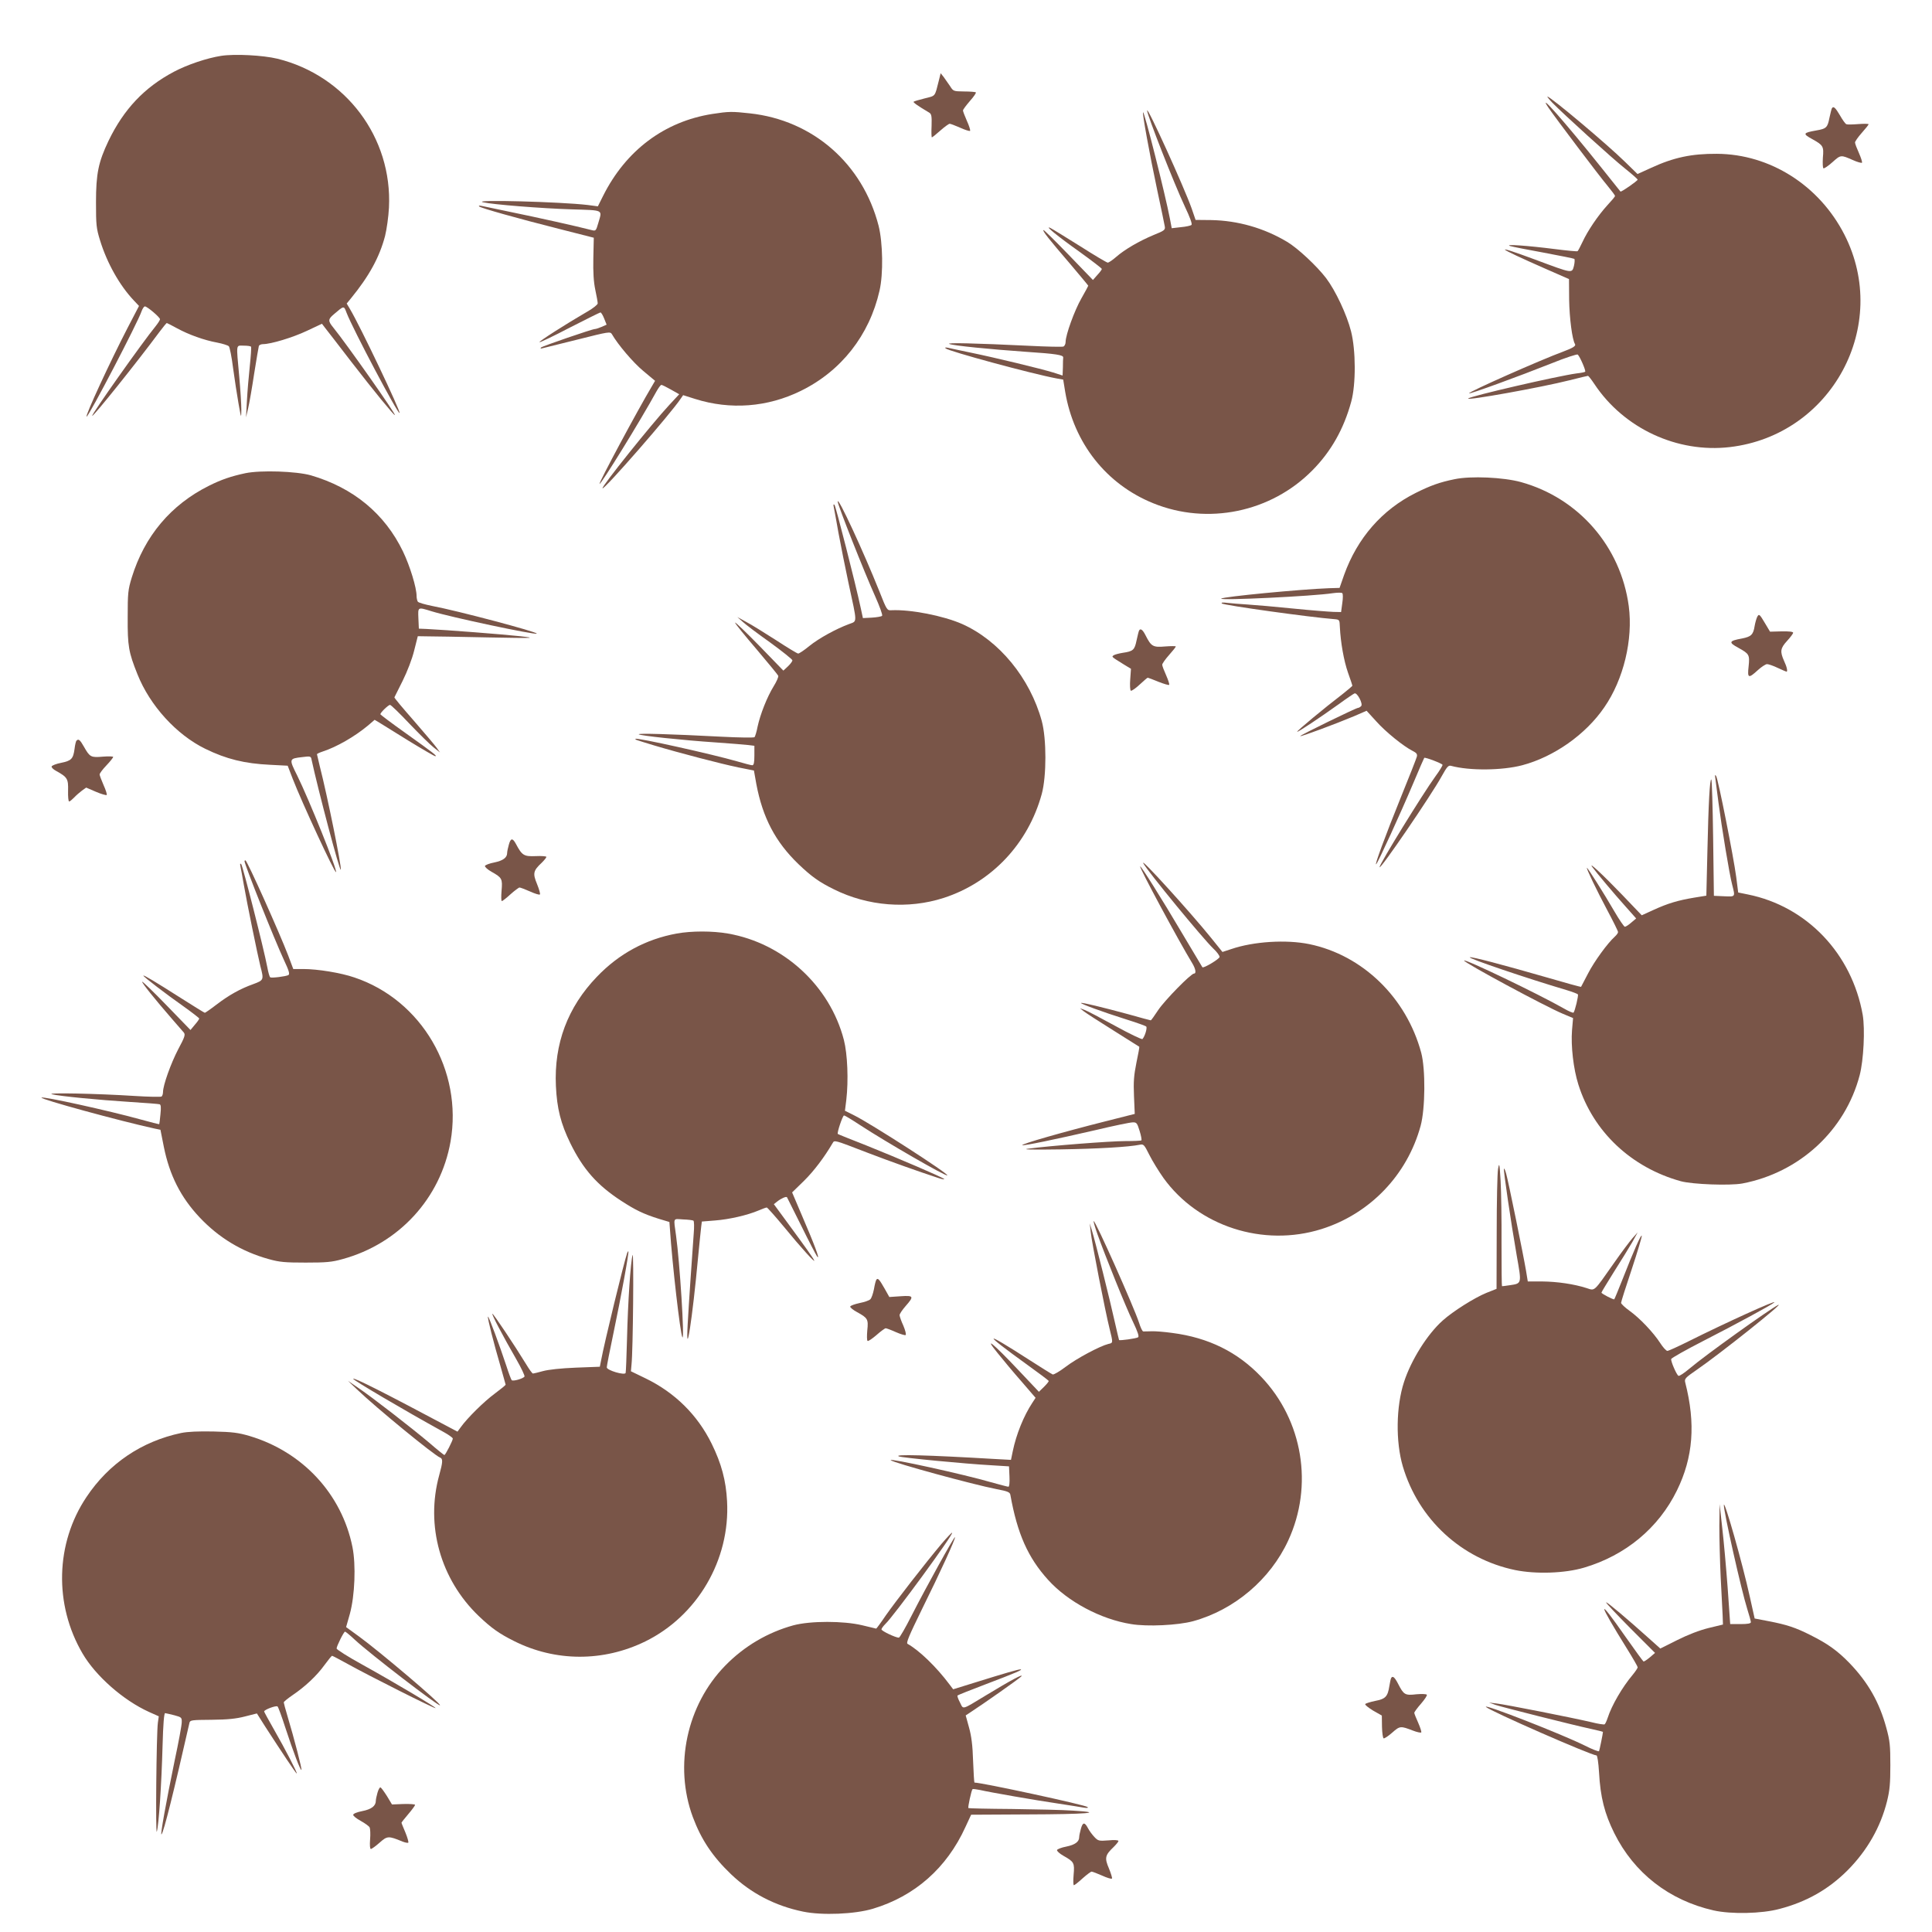
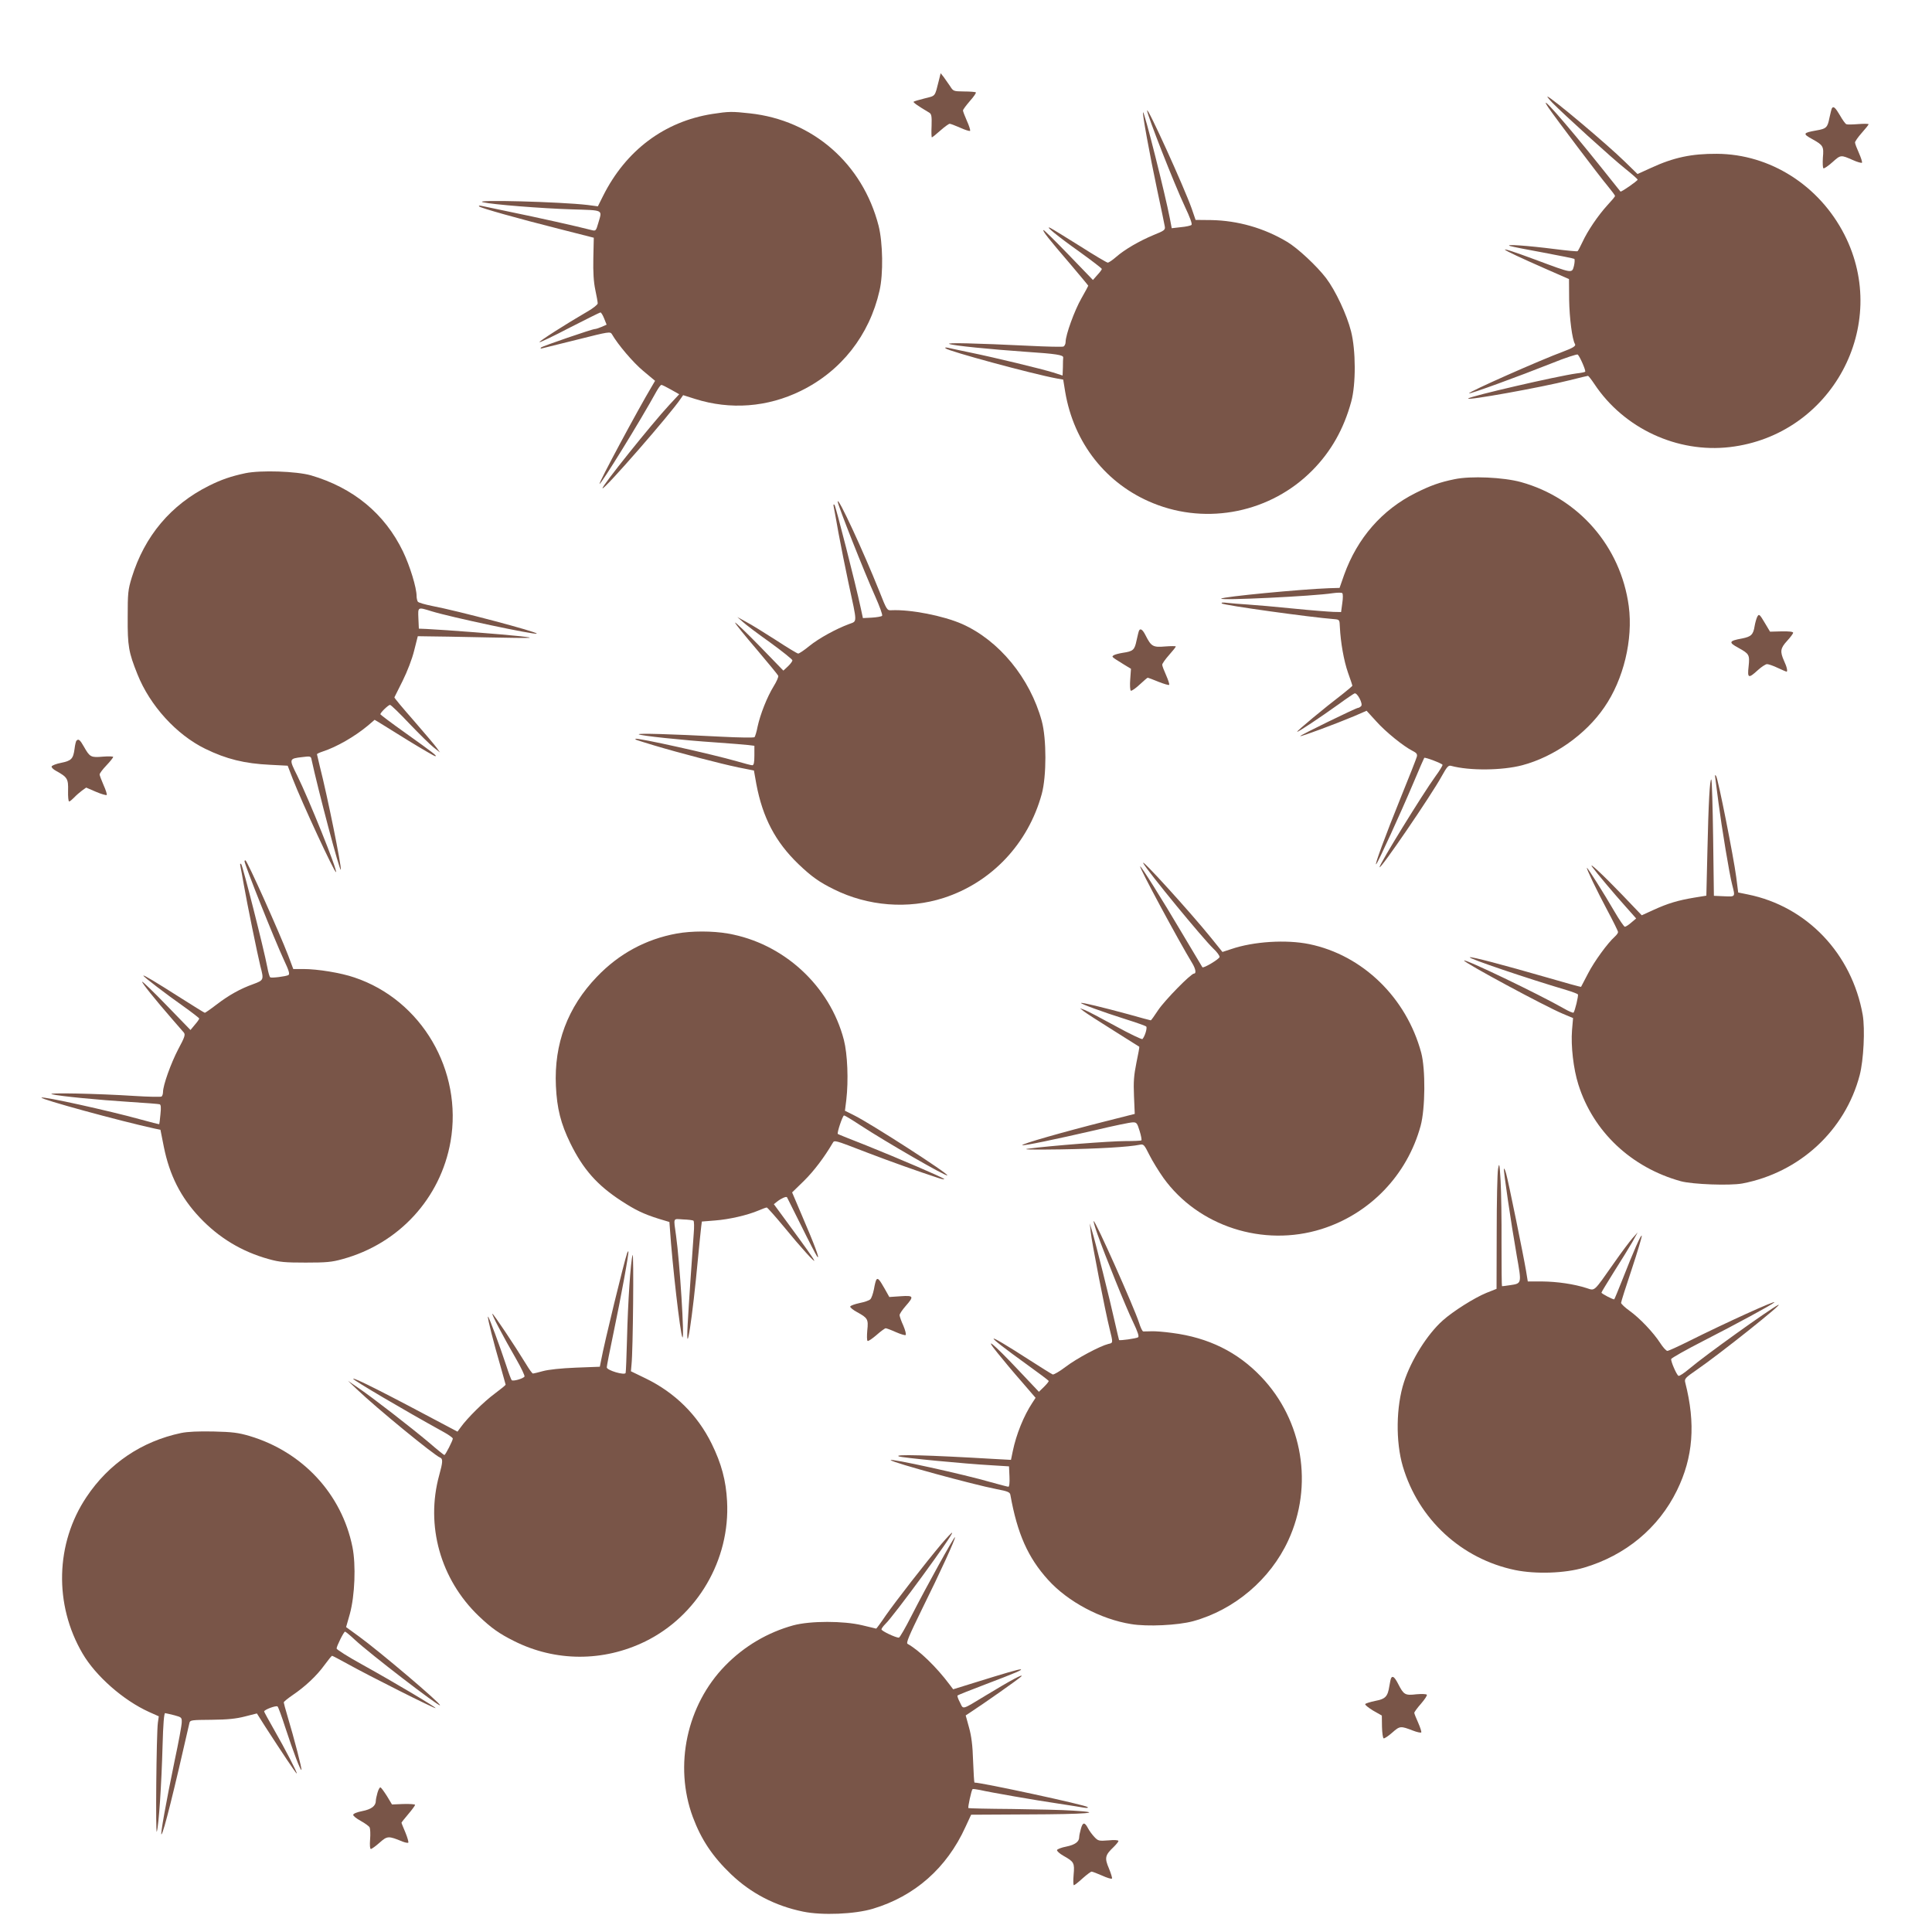
<svg xmlns="http://www.w3.org/2000/svg" version="1.0" width="1280pt" height="1280pt" viewBox="0 0 1280 1280" preserveAspectRatio="xMidYMid meet">
  <g transform="translate(0,1280) scale(0.1,-0.1)" fill="#795548" stroke="none">
-     <path d="M1465 12430 c-95 -15 -223 -58 -312 -105 -197 -104 -333 -249 -434 -458 -67 -141 -83 -217 -83 -407 0 -151 2 -172 27 -253 46 -150 130 -299 224 -398 l34 -36 -75 -144 c-114 -220 -285 -589 -272 -589 14 0 340 625 364 698 6 17 16 32 22 32 15 0 100 -72 100 -85 0 -6 -13 -26 -28 -45 -87 -106 -428 -588 -421 -595 7 -6 291 348 447 558 23 31 45 57 47 57 2 0 33 -16 68 -35 77 -42 179 -79 267 -95 36 -7 70 -18 76 -24 6 -6 19 -71 28 -143 10 -73 26 -179 36 -235 18 -101 18 -102 19 -43 0 33 -6 132 -14 220 -20 224 -23 205 29 205 25 0 47 -3 49 -7 3 -5 -1 -62 -8 -128 -7 -66 -16 -169 -19 -230 l-6 -110 14 60 c8 33 26 137 40 230 15 94 29 176 31 183 2 6 15 12 27 12 53 0 198 44 291 88 l100 47 23 -30 c13 -17 90 -115 170 -220 153 -198 282 -355 290 -355 12 0 -321 473 -408 580 -36 44 -35 55 4 88 68 58 66 58 84 10 42 -109 341 -674 351 -664 9 9 -261 576 -328 688 l-22 37 27 33 c122 149 190 274 227 414 11 44 23 129 26 189 23 463 -285 874 -739 986 -96 23 -282 33 -373 19z" />
    <path d="M6221 12270 c-29 -114 -20 -103 -95 -122 -37 -9 -70 -19 -73 -22 -5 -4 27 -27 103 -72 15 -9 18 -22 16 -87 -2 -42 -1 -77 2 -77 3 0 28 20 56 45 28 25 56 45 62 45 6 0 37 -12 69 -26 33 -15 62 -24 66 -21 3 4 -6 33 -21 66 -14 32 -26 63 -26 69 0 6 21 34 46 63 25 28 43 54 39 57 -3 3 -38 6 -77 6 -71 1 -72 1 -94 36 -13 19 -32 46 -42 60 l-20 25 -11 -45z" />
    <path d="M10285 12119 c70 -72 397 -369 483 -437 45 -36 82 -69 82 -72 0 -8 -109 -84 -114 -79 -2 2 -61 76 -131 164 -240 300 -426 510 -345 390 48 -70 333 -448 392 -518 26 -32 48 -61 48 -65 0 -5 -23 -32 -51 -62 -61 -67 -130 -168 -165 -244 -14 -30 -29 -58 -32 -60 -4 -3 -73 4 -152 14 -181 23 -338 34 -295 20 17 -5 117 -25 223 -44 106 -20 197 -38 202 -41 4 -3 3 -23 -2 -46 -14 -51 -5 -53 -257 41 -289 107 -265 86 69 -61 l155 -68 1 -138 c2 -120 20 -263 39 -293 7 -12 -14 -25 -75 -48 -157 -58 -635 -270 -627 -278 5 -6 328 112 547 199 91 37 169 62 173 58 16 -16 56 -110 49 -114 -4 -3 -29 -8 -57 -11 -130 -18 -701 -150 -718 -166 -18 -17 483 73 673 121 63 16 118 29 121 29 3 0 22 -24 42 -54 195 -294 549 -459 898 -418 674 79 1066 805 759 1407 -167 327 -493 534 -845 536 -168 1 -287 -24 -438 -94 l-88 -40 -82 80 c-118 116 -495 433 -515 433 -3 0 12 -19 33 -41z" />
    <path d="M12137 12083 c-3 -5 -10 -34 -17 -66 -12 -62 -21 -70 -85 -81 -91 -16 -94 -22 -26 -59 70 -39 75 -47 68 -122 -2 -36 -1 -68 4 -70 4 -3 31 15 60 41 55 49 54 49 136 13 29 -13 55 -20 59 -17 3 4 -6 32 -20 64 -14 31 -26 62 -26 70 0 7 20 36 45 64 25 28 45 53 45 57 0 3 -30 4 -67 1 -38 -3 -73 -4 -80 -1 -7 2 -26 29 -43 59 -30 51 -43 63 -53 47z" />
    <path d="M7600 12068 c-1 -26 178 -484 252 -641 31 -65 48 -111 42 -117 -5 -5 -36 -12 -70 -15 l-61 -7 -12 63 c-32 166 -170 713 -178 705 -6 -6 43 -276 94 -516 25 -118 48 -226 50 -240 4 -23 -2 -28 -74 -57 -96 -40 -192 -96 -248 -145 -24 -21 -49 -38 -56 -38 -6 0 -89 49 -183 109 -94 59 -182 113 -196 120 -46 22 44 -52 196 -160 79 -57 144 -107 144 -111 0 -4 -13 -22 -30 -40 l-29 -33 -162 168 c-89 92 -164 166 -166 163 -7 -6 34 -58 180 -228 64 -76 117 -139 117 -141 0 -2 -20 -39 -45 -83 -46 -80 -105 -243 -105 -289 0 -14 -7 -28 -15 -31 -8 -3 -110 -1 -227 5 -353 17 -556 22 -528 12 28 -11 266 -35 510 -52 197 -13 245 -21 244 -37 -1 -7 -2 -36 -2 -66 l-2 -54 -62 20 c-81 25 -387 99 -548 132 -69 14 -136 29 -150 32 -16 3 -22 2 -15 -4 19 -19 573 -169 734 -199 l45 -8 13 -80 c57 -340 272 -613 583 -739 361 -147 781 -60 1055 218 123 124 208 274 257 454 32 115 31 342 -1 467 -28 111 -103 270 -165 352 -61 80 -188 199 -259 241 -152 91 -326 141 -504 144 l-102 1 -26 76 c-50 141 -293 676 -295 649z" />
    <path d="M4719 12045 c-317 -50 -572 -241 -723 -542 l-35 -70 -68 9 c-178 21 -773 37 -693 18 62 -15 390 -41 588 -47 216 -7 202 0 176 -90 -15 -52 -17 -54 -42 -48 -95 25 -384 89 -532 119 -96 20 -186 39 -200 42 -15 3 -21 2 -15 -4 13 -11 246 -77 535 -150 l224 -57 -3 -135 c-2 -94 2 -158 13 -210 9 -41 16 -82 16 -90 0 -8 -31 -33 -68 -54 -143 -83 -323 -198 -318 -203 3 -3 93 40 200 96 108 55 200 101 204 101 5 0 16 -18 25 -41 l16 -40 -34 -15 c-19 -8 -38 -14 -44 -14 -18 0 -346 -113 -356 -122 -7 -7 -3 -9 10 -5 11 3 116 29 234 58 206 52 214 53 225 35 41 -71 141 -188 207 -243 l79 -66 -21 -36 c-95 -159 -353 -640 -347 -647 8 -7 271 419 378 614 13 23 27 42 32 42 5 0 33 -14 63 -31 l55 -31 -66 -71 c-116 -125 -451 -543 -442 -552 11 -11 455 498 518 594 l16 23 79 -25 c234 -74 480 -55 700 53 268 131 455 369 522 664 26 112 22 318 -6 430 -106 412 -436 700 -853 745 -118 13 -139 13 -249 -4z" />
    <path d="M1626 9665 c-94 -20 -159 -42 -241 -83 -253 -126 -427 -333 -512 -608 -25 -82 -27 -103 -27 -264 -1 -191 6 -231 65 -378 82 -206 258 -400 449 -493 139 -68 260 -98 430 -106 l116 -6 33 -86 c62 -160 279 -627 287 -619 11 11 -179 482 -257 640 -55 110 -55 112 33 122 54 7 58 6 62 -16 43 -200 188 -748 194 -730 6 19 -89 489 -139 684 -10 42 -19 79 -19 81 0 3 17 11 38 18 92 30 211 98 301 173 l43 37 32 -19 c17 -11 105 -65 195 -121 90 -55 169 -101 175 -101 14 1 -9 19 -201 156 -90 64 -163 119 -163 122 0 11 53 62 64 62 6 0 64 -56 128 -124 65 -68 137 -139 160 -157 l43 -34 -22 31 c-12 17 -81 98 -152 180 -72 82 -130 151 -128 154 1 3 26 52 55 110 31 63 62 143 76 200 l24 95 64 -1 c34 0 214 -3 398 -7 316 -6 328 -5 215 8 -108 12 -493 42 -620 48 l-50 2 -3 68 c-3 77 -6 76 88 47 126 -39 686 -158 696 -148 10 10 -530 153 -691 183 -49 10 -93 22 -97 29 -4 6 -8 23 -8 37 0 56 -44 199 -90 295 -121 251 -330 423 -611 505 -97 27 -331 35 -433 14z" />
    <path d="M9636 9625 c-98 -20 -159 -42 -257 -91 -222 -111 -386 -298 -474 -543 l-30 -86 -70 -2 c-188 -7 -702 -56 -714 -69 -13 -14 612 16 739 36 30 4 59 5 63 0 5 -4 5 -34 0 -66 l-8 -59 -50 1 c-28 1 -147 10 -265 22 -118 12 -255 24 -305 27 -49 3 -110 8 -135 11 -29 4 -41 2 -35 -4 12 -12 588 -92 745 -104 35 -3 35 -4 37 -53 5 -101 26 -222 54 -302 16 -45 29 -83 29 -86 0 -2 -28 -26 -62 -53 -128 -98 -308 -248 -304 -252 5 -4 149 92 279 185 49 36 94 66 101 69 18 7 58 -70 44 -84 -7 -7 -16 -12 -21 -12 -13 0 -388 -183 -383 -187 5 -5 238 82 357 132 l83 36 63 -69 c63 -71 181 -166 242 -197 26 -13 32 -21 28 -38 -3 -12 -50 -132 -105 -267 -106 -262 -179 -461 -164 -445 13 13 160 334 247 540 37 88 69 162 71 164 5 6 118 -37 121 -46 2 -4 -20 -40 -48 -78 -84 -116 -369 -579 -369 -600 0 -25 345 480 412 603 35 63 44 73 62 68 122 -33 338 -31 471 4 211 56 421 204 544 384 128 185 191 449 162 670 -53 395 -332 716 -714 822 -116 32 -333 42 -441 19z" />
    <path d="M5550 9477 c0 -23 178 -472 247 -625 32 -72 52 -127 47 -132 -5 -5 -36 -10 -68 -12 l-59 -3 -14 65 c-36 168 -166 676 -174 685 -7 7 -9 2 -5 -15 3 -14 17 -90 31 -170 15 -80 44 -228 66 -330 60 -278 60 -253 3 -275 -86 -32 -199 -94 -262 -145 -34 -28 -67 -50 -74 -50 -6 0 -72 40 -147 89 -75 48 -163 103 -196 120 l-60 33 35 -31 c19 -18 101 -80 183 -138 81 -59 147 -112 147 -118 0 -6 -13 -24 -30 -40 l-30 -28 -159 164 c-88 90 -160 159 -161 154 0 -6 63 -84 141 -175 77 -91 142 -170 145 -177 3 -7 -11 -39 -31 -71 -43 -70 -88 -184 -106 -267 -6 -33 -16 -64 -20 -69 -4 -4 -101 -3 -216 3 -346 18 -558 24 -551 16 9 -9 288 -39 513 -54 94 -7 189 -14 212 -17 l41 -5 0 -65 c0 -47 -4 -64 -14 -64 -8 0 -53 12 -101 26 -163 47 -662 158 -672 149 -5 -5 -4 -5 124 -44 167 -50 444 -122 555 -145 l105 -21 16 -90 c42 -222 126 -383 280 -531 85 -81 136 -118 234 -166 225 -112 491 -133 727 -57 318 103 560 360 650 689 32 118 32 365 0 483 -78 285 -283 534 -528 643 -126 55 -341 97 -468 91 -29 -2 -31 1 -81 128 -105 262 -275 630 -275 592z" />
    <path d="M11642 8713 c-5 -10 -13 -37 -17 -60 -9 -58 -23 -71 -83 -83 -89 -16 -92 -26 -23 -63 70 -39 74 -45 66 -122 -9 -79 -1 -82 61 -25 24 22 52 40 61 40 10 0 42 -11 71 -25 30 -14 56 -25 58 -25 9 0 3 31 -16 71 -28 63 -25 84 20 133 22 24 40 48 40 54 0 7 -28 10 -77 9 l-76 -2 -31 52 c-39 66 -42 68 -54 46z" />
    <path d="M7547 8623 c-3 -5 -10 -34 -17 -66 -13 -63 -22 -72 -91 -82 -25 -4 -52 -11 -60 -16 -15 -11 -19 -8 68 -62 l46 -28 -5 -70 c-3 -38 -1 -72 4 -75 5 -3 31 15 58 40 27 25 51 46 54 46 3 0 35 -12 71 -27 36 -14 68 -24 71 -20 3 3 -6 31 -20 63 -14 31 -26 62 -26 70 0 7 20 36 45 64 25 28 45 53 45 57 0 3 -32 3 -71 0 -80 -7 -92 0 -129 73 -19 38 -34 49 -43 33z" />
    <path d="M507 7893 c-4 -3 -10 -28 -13 -54 -9 -67 -21 -79 -89 -93 -32 -6 -60 -17 -63 -24 -2 -6 11 -20 29 -29 76 -42 82 -53 80 -131 -1 -40 2 -72 7 -72 5 0 19 12 33 26 13 14 37 35 52 46 l28 20 65 -28 c35 -15 67 -24 71 -21 3 4 -6 33 -21 66 -14 32 -26 64 -26 70 0 7 20 34 45 60 25 26 45 52 45 56 0 4 -31 5 -69 2 -79 -7 -86 -3 -125 66 -26 46 -36 54 -49 40z" />
    <path d="M11365 7640 c2 -19 12 -89 20 -155 22 -169 73 -479 91 -546 21 -83 23 -80 -53 -77 l-68 3 -5 382 c-3 210 -8 384 -12 388 -10 10 -19 -157 -26 -474 l-7 -295 -80 -13 c-108 -18 -175 -38 -269 -81 l-79 -36 -131 137 c-124 129 -228 226 -196 182 26 -36 146 -179 219 -260 l71 -80 -32 -27 c-18 -16 -37 -28 -43 -28 -5 0 -37 46 -70 103 -68 117 -175 287 -181 287 -7 0 65 -150 135 -281 39 -73 71 -138 71 -144 0 -7 -10 -20 -22 -31 -47 -42 -136 -164 -177 -244 -24 -47 -45 -86 -46 -88 -1 -2 -103 26 -226 62 -295 85 -497 138 -511 134 -17 -6 382 -141 639 -217 40 -12 74 -25 77 -29 5 -8 -20 -112 -29 -121 -3 -3 -32 9 -63 27 -166 95 -662 333 -662 318 0 -14 534 -302 653 -352 l69 -29 -7 -81 c-8 -103 9 -255 42 -359 98 -312 350 -550 679 -641 78 -21 324 -30 407 -15 379 72 682 351 778 718 26 100 36 304 20 399 -72 406 -370 719 -761 798 l-64 13 -13 102 c-17 130 -119 646 -133 669 -8 13 -9 9 -5 -18z" />
-     <path d="M3371 7203 c-6 -21 -11 -45 -11 -54 0 -31 -27 -51 -85 -63 -32 -6 -60 -17 -62 -23 -2 -6 17 -24 44 -39 69 -39 73 -46 66 -125 -3 -38 -3 -69 2 -69 4 0 30 20 57 45 28 25 55 45 60 45 6 0 37 -12 69 -26 33 -15 62 -24 66 -20 4 3 -5 34 -19 69 -29 70 -26 88 31 141 17 17 31 34 31 39 0 4 -32 7 -71 5 -78 -3 -90 4 -131 81 -22 41 -35 39 -47 -6z" />
    <path d="M1620 7095 c0 -23 197 -517 261 -655 33 -70 40 -93 30 -100 -16 -9 -111 -21 -121 -15 -4 3 -13 33 -19 67 -23 122 -163 673 -173 683 -7 7 -9 2 -5 -15 3 -14 13 -68 22 -120 21 -122 92 -468 110 -541 24 -91 23 -93 -47 -119 -84 -30 -159 -71 -244 -136 -39 -30 -74 -54 -77 -54 -3 0 -74 44 -159 98 -168 107 -248 155 -248 148 0 -7 150 -122 268 -205 56 -40 102 -76 102 -79 0 -4 -13 -23 -29 -41 l-29 -35 -157 162 c-87 90 -160 160 -163 158 -5 -5 84 -116 197 -246 36 -41 71 -82 79 -91 11 -14 6 -30 -37 -110 -49 -94 -101 -239 -101 -284 0 -13 -5 -27 -10 -30 -6 -3 -85 -2 -178 4 -248 16 -596 23 -547 11 55 -13 302 -37 520 -51 99 -6 186 -13 192 -15 9 -2 11 -20 6 -66 -3 -35 -7 -64 -8 -66 -1 -1 -58 13 -126 32 -206 57 -645 154 -654 144 -11 -10 520 -155 749 -205 l39 -8 22 -111 c38 -190 112 -336 237 -469 128 -136 281 -228 459 -277 71 -20 108 -23 244 -23 136 0 173 3 244 23 374 102 650 403 716 779 82 470 -192 938 -637 1087 -90 31 -244 56 -339 56 l-66 0 -33 88 c-56 147 -273 632 -284 632 -3 0 -6 -2 -6 -5z" />
    <path d="M7575 7080 c30 -55 393 -497 464 -565 23 -21 41 -46 41 -55 0 -13 -108 -78 -114 -68 -1 2 -62 104 -136 228 -133 225 -268 440 -276 440 -11 0 254 -492 344 -640 23 -37 29 -70 13 -70 -21 0 -193 -176 -237 -241 -25 -38 -47 -69 -50 -69 -2 0 -70 18 -151 41 -166 45 -306 79 -311 74 -5 -5 151 -62 291 -106 73 -23 136 -45 141 -50 8 -8 -8 -64 -25 -83 -4 -4 -86 35 -182 88 -97 53 -188 101 -204 106 l-28 10 25 -20 c14 -11 102 -68 195 -126 94 -59 171 -108 173 -109 2 -1 -7 -49 -19 -106 -17 -85 -20 -126 -16 -221 l5 -118 -36 -9 c-21 -5 -93 -24 -162 -41 -273 -69 -554 -149 -547 -157 6 -6 222 39 482 99 121 29 233 52 249 52 26 1 30 -4 46 -56 10 -31 15 -60 12 -63 -3 -3 -51 -5 -107 -5 -100 0 -499 -31 -640 -50 -50 -6 11 -8 210 -5 253 4 455 16 527 31 25 5 29 0 63 -68 20 -40 62 -108 93 -152 231 -321 661 -460 1047 -339 321 101 568 358 657 684 31 114 33 375 4 484 -98 365 -388 647 -742 720 -152 31 -368 18 -517 -33 l-58 -19 -74 92 c-139 172 -478 545 -450 495z" />
    <path d="M4483 6615 c-203 -37 -382 -133 -529 -287 -193 -201 -284 -443 -271 -723 7 -149 32 -249 96 -380 84 -171 177 -277 337 -381 92 -60 147 -87 249 -119 l70 -21 3 -40 c16 -243 69 -700 83 -724 16 -25 -18 505 -42 674 -17 123 -22 111 46 107 33 -1 64 -5 69 -8 5 -3 6 -42 2 -87 -9 -120 -34 -486 -40 -600 -14 -257 32 41 69 444 9 96 19 189 21 206 l4 31 87 7 c94 7 215 35 288 66 26 11 50 20 55 20 4 0 55 -57 113 -127 110 -135 213 -248 201 -223 -9 19 -54 82 -173 244 l-94 128 24 19 c24 19 58 34 63 27 1 -1 43 -86 94 -188 50 -102 98 -194 106 -205 22 -27 -19 82 -101 272 l-65 153 79 77 c66 65 135 157 189 249 13 22 5 24 239 -66 144 -55 323 -119 460 -164 27 -9 45 -12 40 -7 -14 13 -301 136 -515 222 -102 40 -187 74 -189 76 -8 5 32 123 41 123 5 0 53 -29 106 -64 173 -113 570 -342 578 -333 10 10 -499 338 -614 396 l-64 32 9 72 c15 130 8 303 -16 397 -93 359 -400 641 -768 705 -103 18 -241 18 -340 0z" />
    <path d="M9925 5055 c-5 -27 -9 -217 -9 -422 l-1 -372 -68 -27 c-78 -32 -220 -121 -289 -183 -102 -91 -209 -262 -256 -407 -53 -162 -56 -396 -8 -559 104 -351 388 -613 744 -687 137 -28 329 -22 457 16 274 81 493 262 615 511 108 220 125 443 55 716 -6 24 0 31 77 84 153 105 593 456 538 429 -59 -30 -484 -334 -585 -420 -36 -30 -69 -53 -75 -49 -13 8 -51 96 -48 111 2 7 98 61 213 120 217 111 453 239 470 255 22 22 -327 -137 -567 -257 -70 -35 -134 -64 -141 -64 -8 0 -29 23 -47 51 -45 70 -136 166 -203 214 -31 22 -56 46 -57 53 0 7 32 108 71 224 38 115 68 215 66 221 -4 12 -55 -104 -129 -293 -27 -68 -51 -126 -53 -128 -4 -5 -85 37 -85 44 0 4 38 65 83 138 46 72 100 160 121 196 l36 65 -35 -39 c-19 -22 -74 -95 -122 -164 -137 -195 -125 -184 -181 -166 -84 27 -195 43 -294 44 l-96 0 -12 73 c-16 96 -117 592 -131 640 -6 22 -12 37 -15 34 -5 -5 46 -354 85 -577 33 -187 34 -183 -47 -195 -26 -4 -49 -7 -51 -6 -2 1 -3 128 -3 284 1 155 -2 341 -6 412 -7 119 -9 126 -17 80z" />
    <path d="M7271 4623 c51 -143 187 -481 236 -582 32 -67 41 -96 33 -101 -12 -8 -121 -23 -126 -18 -1 2 -14 57 -29 123 -30 137 -127 525 -150 600 l-15 50 6 -55 c6 -67 98 -535 125 -642 24 -97 24 -95 -8 -102 -56 -14 -210 -96 -282 -151 -41 -31 -80 -54 -87 -51 -7 3 -75 45 -151 94 -315 203 -321 189 -13 -33 74 -53 136 -100 138 -104 1 -4 -13 -21 -31 -39 l-34 -33 -138 146 c-166 176 -232 229 -135 110 35 -44 106 -129 158 -188 l93 -108 -21 -32 c-58 -88 -107 -210 -130 -321 l-12 -58 -111 6 c-441 26 -670 32 -632 17 22 -9 436 -49 617 -59 l113 -7 3 -67 c2 -42 -1 -68 -7 -68 -6 0 -58 14 -116 30 -174 51 -679 162 -664 146 16 -17 543 -161 702 -192 74 -14 88 -20 91 -38 46 -257 116 -415 250 -563 131 -145 349 -261 550 -293 107 -18 310 -8 410 19 274 75 512 277 631 535 168 363 97 795 -179 1084 -157 165 -350 260 -590 291 -50 7 -110 12 -135 11 -26 -1 -51 -1 -57 -1 -6 1 -18 27 -28 59 -32 99 -287 672 -300 672 -3 0 8 -39 25 -87z" />
    <path d="M4155 4498 c-20 -56 -151 -594 -172 -708 l-9 -45 -159 -6 c-99 -4 -182 -13 -218 -23 -32 -9 -62 -16 -66 -16 -5 0 -25 28 -46 63 -74 121 -218 337 -223 333 -5 -5 69 -146 160 -304 32 -56 56 -107 53 -112 -9 -14 -76 -33 -85 -24 -4 5 -20 47 -35 94 -45 136 -117 331 -122 327 -5 -6 38 -176 83 -329 18 -65 34 -120 34 -122 0 -3 -33 -30 -72 -59 -72 -53 -182 -162 -225 -222 l-22 -30 -53 28 c-441 235 -638 334 -638 322 0 -9 339 -209 593 -349 37 -20 67 -41 67 -47 0 -13 -49 -109 -56 -109 -3 0 -49 37 -102 83 -118 99 -371 296 -467 361 l-70 48 60 -57 c132 -126 512 -437 551 -452 19 -7 18 -30 -6 -116 -92 -334 8 -690 261 -933 85 -81 136 -117 234 -166 274 -138 592 -139 870 -3 346 170 563 541 542 929 -7 136 -37 249 -102 381 -94 191 -244 339 -438 433 l-97 47 4 45 c10 89 16 755 7 725 -13 -42 -31 -312 -37 -560 -3 -115 -7 -215 -9 -221 -5 -18 -125 17 -125 37 0 8 20 112 45 230 48 228 105 539 98 539 -2 0 -6 -6 -8 -12z" />
    <path d="M5806 4321 c-4 -5 -11 -33 -16 -63 -6 -29 -16 -59 -24 -66 -7 -8 -40 -19 -71 -25 -32 -7 -60 -17 -62 -23 -2 -6 19 -23 45 -37 71 -39 76 -47 68 -121 -3 -36 -3 -67 2 -70 5 -3 31 15 59 39 28 25 56 45 61 45 5 0 35 -11 66 -25 32 -14 61 -23 66 -20 5 3 -2 31 -15 62 -14 30 -25 62 -25 70 0 8 18 35 40 60 57 65 54 71 -34 65 l-74 -5 -32 57 c-34 60 -45 72 -54 57z" />
    <path d="M1200 3306 c-261 -55 -479 -202 -627 -424 -206 -307 -216 -713 -26 -1037 87 -149 270 -310 440 -387 l65 -29 -6 -42 c-10 -74 -16 -754 -7 -722 13 42 31 311 38 568 4 147 10 217 17 217 6 -1 34 -7 61 -14 48 -13 50 -15 49 -47 0 -19 -21 -133 -47 -254 -57 -277 -97 -499 -87 -488 15 15 82 285 185 738 4 19 13 20 147 21 107 1 163 7 221 22 l79 20 55 -87 c110 -170 204 -311 209 -311 7 0 -77 163 -150 290 -36 63 -66 118 -66 121 0 12 81 42 89 33 5 -5 28 -67 51 -139 54 -165 101 -287 107 -281 5 4 -49 212 -92 355 -14 47 -25 88 -25 92 0 5 26 26 58 48 83 56 161 129 212 200 25 34 47 61 50 61 3 0 51 -25 105 -55 144 -80 576 -297 581 -292 5 5 -272 170 -483 287 -95 52 -172 101 -173 108 0 16 48 112 56 112 4 0 33 -24 65 -54 100 -93 556 -443 564 -434 10 9 -399 356 -538 457 l-84 61 25 88 c33 121 41 324 17 443 -71 351 -330 630 -681 735 -75 22 -113 27 -239 30 -102 2 -171 -1 -215 -10z" />
-     <path d="M11421 2829 c-2 -40 116 -566 155 -689 13 -41 24 -81 24 -87 0 -9 -20 -13 -68 -13 l-69 0 -17 243 c-10 133 -26 312 -36 397 l-17 155 -2 -145 c0 -80 4 -233 9 -340 6 -107 11 -222 13 -254 l2 -59 -95 -23 c-61 -15 -136 -44 -208 -80 l-112 -56 -76 68 c-141 127 -279 243 -283 238 -3 -3 69 -79 159 -170 l165 -165 -35 -30 c-19 -16 -38 -28 -41 -27 -4 2 -57 75 -119 163 -193 277 -187 237 11 -81 38 -61 69 -115 69 -120 0 -6 -15 -28 -33 -50 -69 -82 -139 -202 -166 -286 -7 -21 -16 -40 -20 -42 -4 -3 -44 3 -87 14 -123 29 -573 118 -629 124 l-50 6 45 -16 c49 -16 508 -132 633 -159 42 -9 77 -18 77 -19 0 -11 -23 -123 -26 -128 -3 -4 -44 12 -92 36 -149 75 -683 283 -657 257 27 -27 698 -321 732 -321 6 0 13 -47 17 -112 9 -166 37 -274 101 -403 131 -264 363 -445 658 -512 116 -26 319 -22 437 10 180 47 325 130 451 256 129 130 218 285 261 457 18 73 22 117 22 239 0 132 -3 162 -27 249 -46 169 -120 298 -241 425 -81 84 -147 131 -261 188 -99 50 -157 69 -276 92 l-94 18 -32 144 c-49 223 -170 648 -172 608z" />
    <path d="M6239 2573 c-112 -133 -307 -385 -370 -475 -33 -49 -62 -88 -64 -88 -2 0 -43 10 -92 22 -124 30 -343 30 -456 0 -171 -47 -326 -138 -452 -267 -255 -261 -341 -662 -215 -1003 56 -150 130 -261 253 -379 133 -127 293 -210 478 -248 126 -26 342 -17 462 19 277 83 489 269 613 541 l38 82 371 2 c395 1 524 12 306 25 -69 5 -252 9 -408 11 -156 1 -285 4 -287 6 -5 5 20 118 27 125 2 3 24 0 49 -5 69 -16 368 -68 518 -90 74 -12 151 -23 170 -27 23 -4 32 -2 25 4 -14 14 -700 162 -749 162 -2 0 -6 64 -9 143 -3 102 -11 165 -27 222 l-22 80 23 15 c104 68 328 226 344 242 24 25 -70 -25 -231 -123 -167 -101 -150 -96 -174 -48 -12 22 -19 43 -16 46 3 3 85 36 183 73 200 76 254 99 234 100 -16 0 -102 -25 -301 -87 l-145 -45 -25 33 c-86 115 -200 225 -277 268 -11 6 9 53 94 227 122 246 226 474 220 480 -5 5 -189 -327 -287 -519 -41 -81 -79 -147 -85 -147 -21 0 -115 44 -115 55 0 6 12 22 26 36 52 48 452 594 442 604 -2 3 -33 -30 -69 -72z" />
    <path d="M9217 1683 c-3 -5 -8 -28 -12 -53 -11 -70 -25 -86 -94 -99 -33 -7 -63 -16 -66 -21 -3 -5 21 -24 52 -43 l58 -33 1 -74 c1 -41 6 -76 11 -77 5 -2 31 15 57 38 51 45 55 45 138 13 26 -10 50 -15 54 -12 3 4 -6 32 -20 64 -14 31 -26 61 -26 66 0 5 20 33 45 61 24 28 42 55 38 59 -3 5 -34 6 -69 3 -75 -9 -84 -3 -120 67 -23 45 -37 58 -47 41z" />
    <path d="M2501 923 c-6 -21 -11 -45 -11 -53 0 -35 -29 -57 -90 -69 -36 -7 -60 -17 -60 -25 0 -7 22 -25 50 -40 27 -15 54 -34 59 -43 4 -9 6 -45 3 -79 -3 -39 -1 -64 5 -64 6 0 32 19 58 42 51 45 58 46 152 7 18 -7 35 -10 38 -7 3 3 -5 33 -19 67 -14 33 -26 62 -26 65 0 2 20 28 45 57 25 29 45 57 45 61 0 5 -34 7 -77 6 l-76 -3 -33 55 c-19 30 -38 56 -43 58 -5 2 -14 -14 -20 -35z" />
    <path d="M7161 683 c-6 -21 -11 -45 -11 -54 0 -31 -27 -51 -85 -63 -32 -6 -60 -17 -62 -23 -2 -6 17 -24 44 -39 69 -39 73 -46 66 -125 -3 -38 -3 -69 2 -69 4 0 30 20 57 45 28 25 55 45 60 45 6 0 37 -12 69 -26 33 -15 62 -24 66 -20 3 3 -6 33 -20 67 -30 70 -26 88 32 143 17 17 31 34 31 39 0 6 -28 8 -67 4 -63 -5 -68 -3 -92 22 -14 15 -34 41 -43 59 -22 42 -35 40 -47 -5z" />
  </g>
</svg>